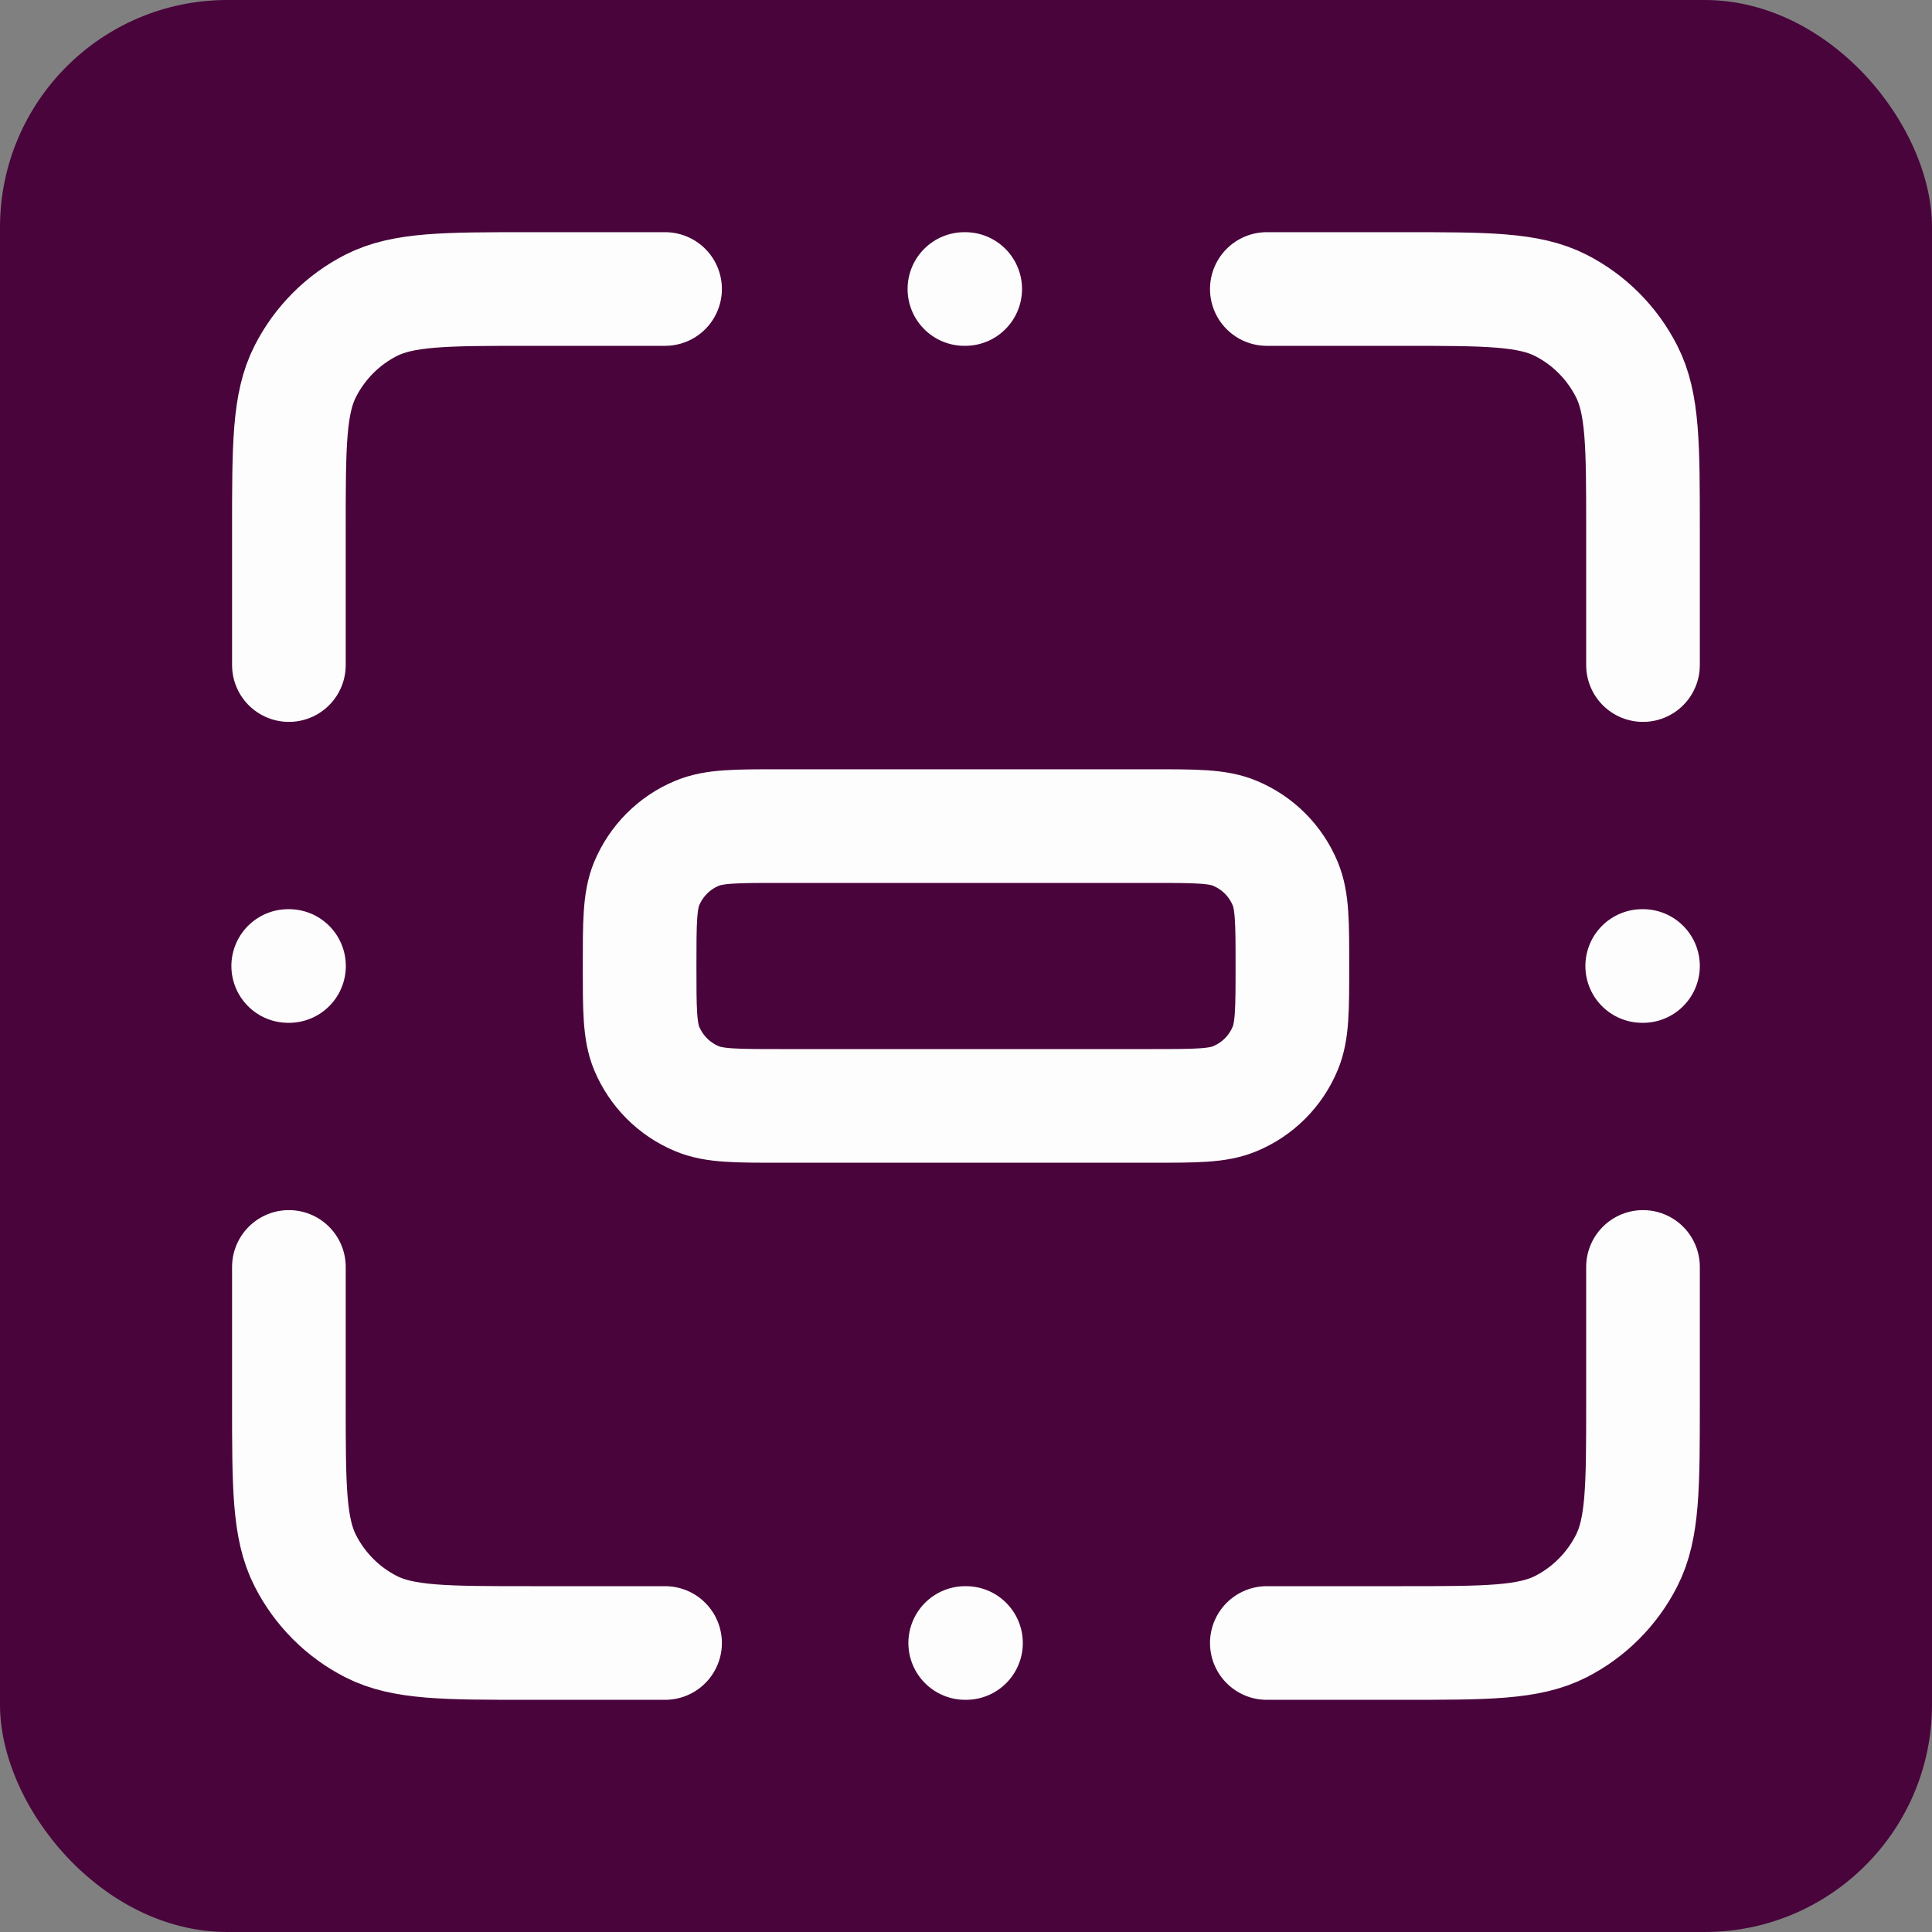
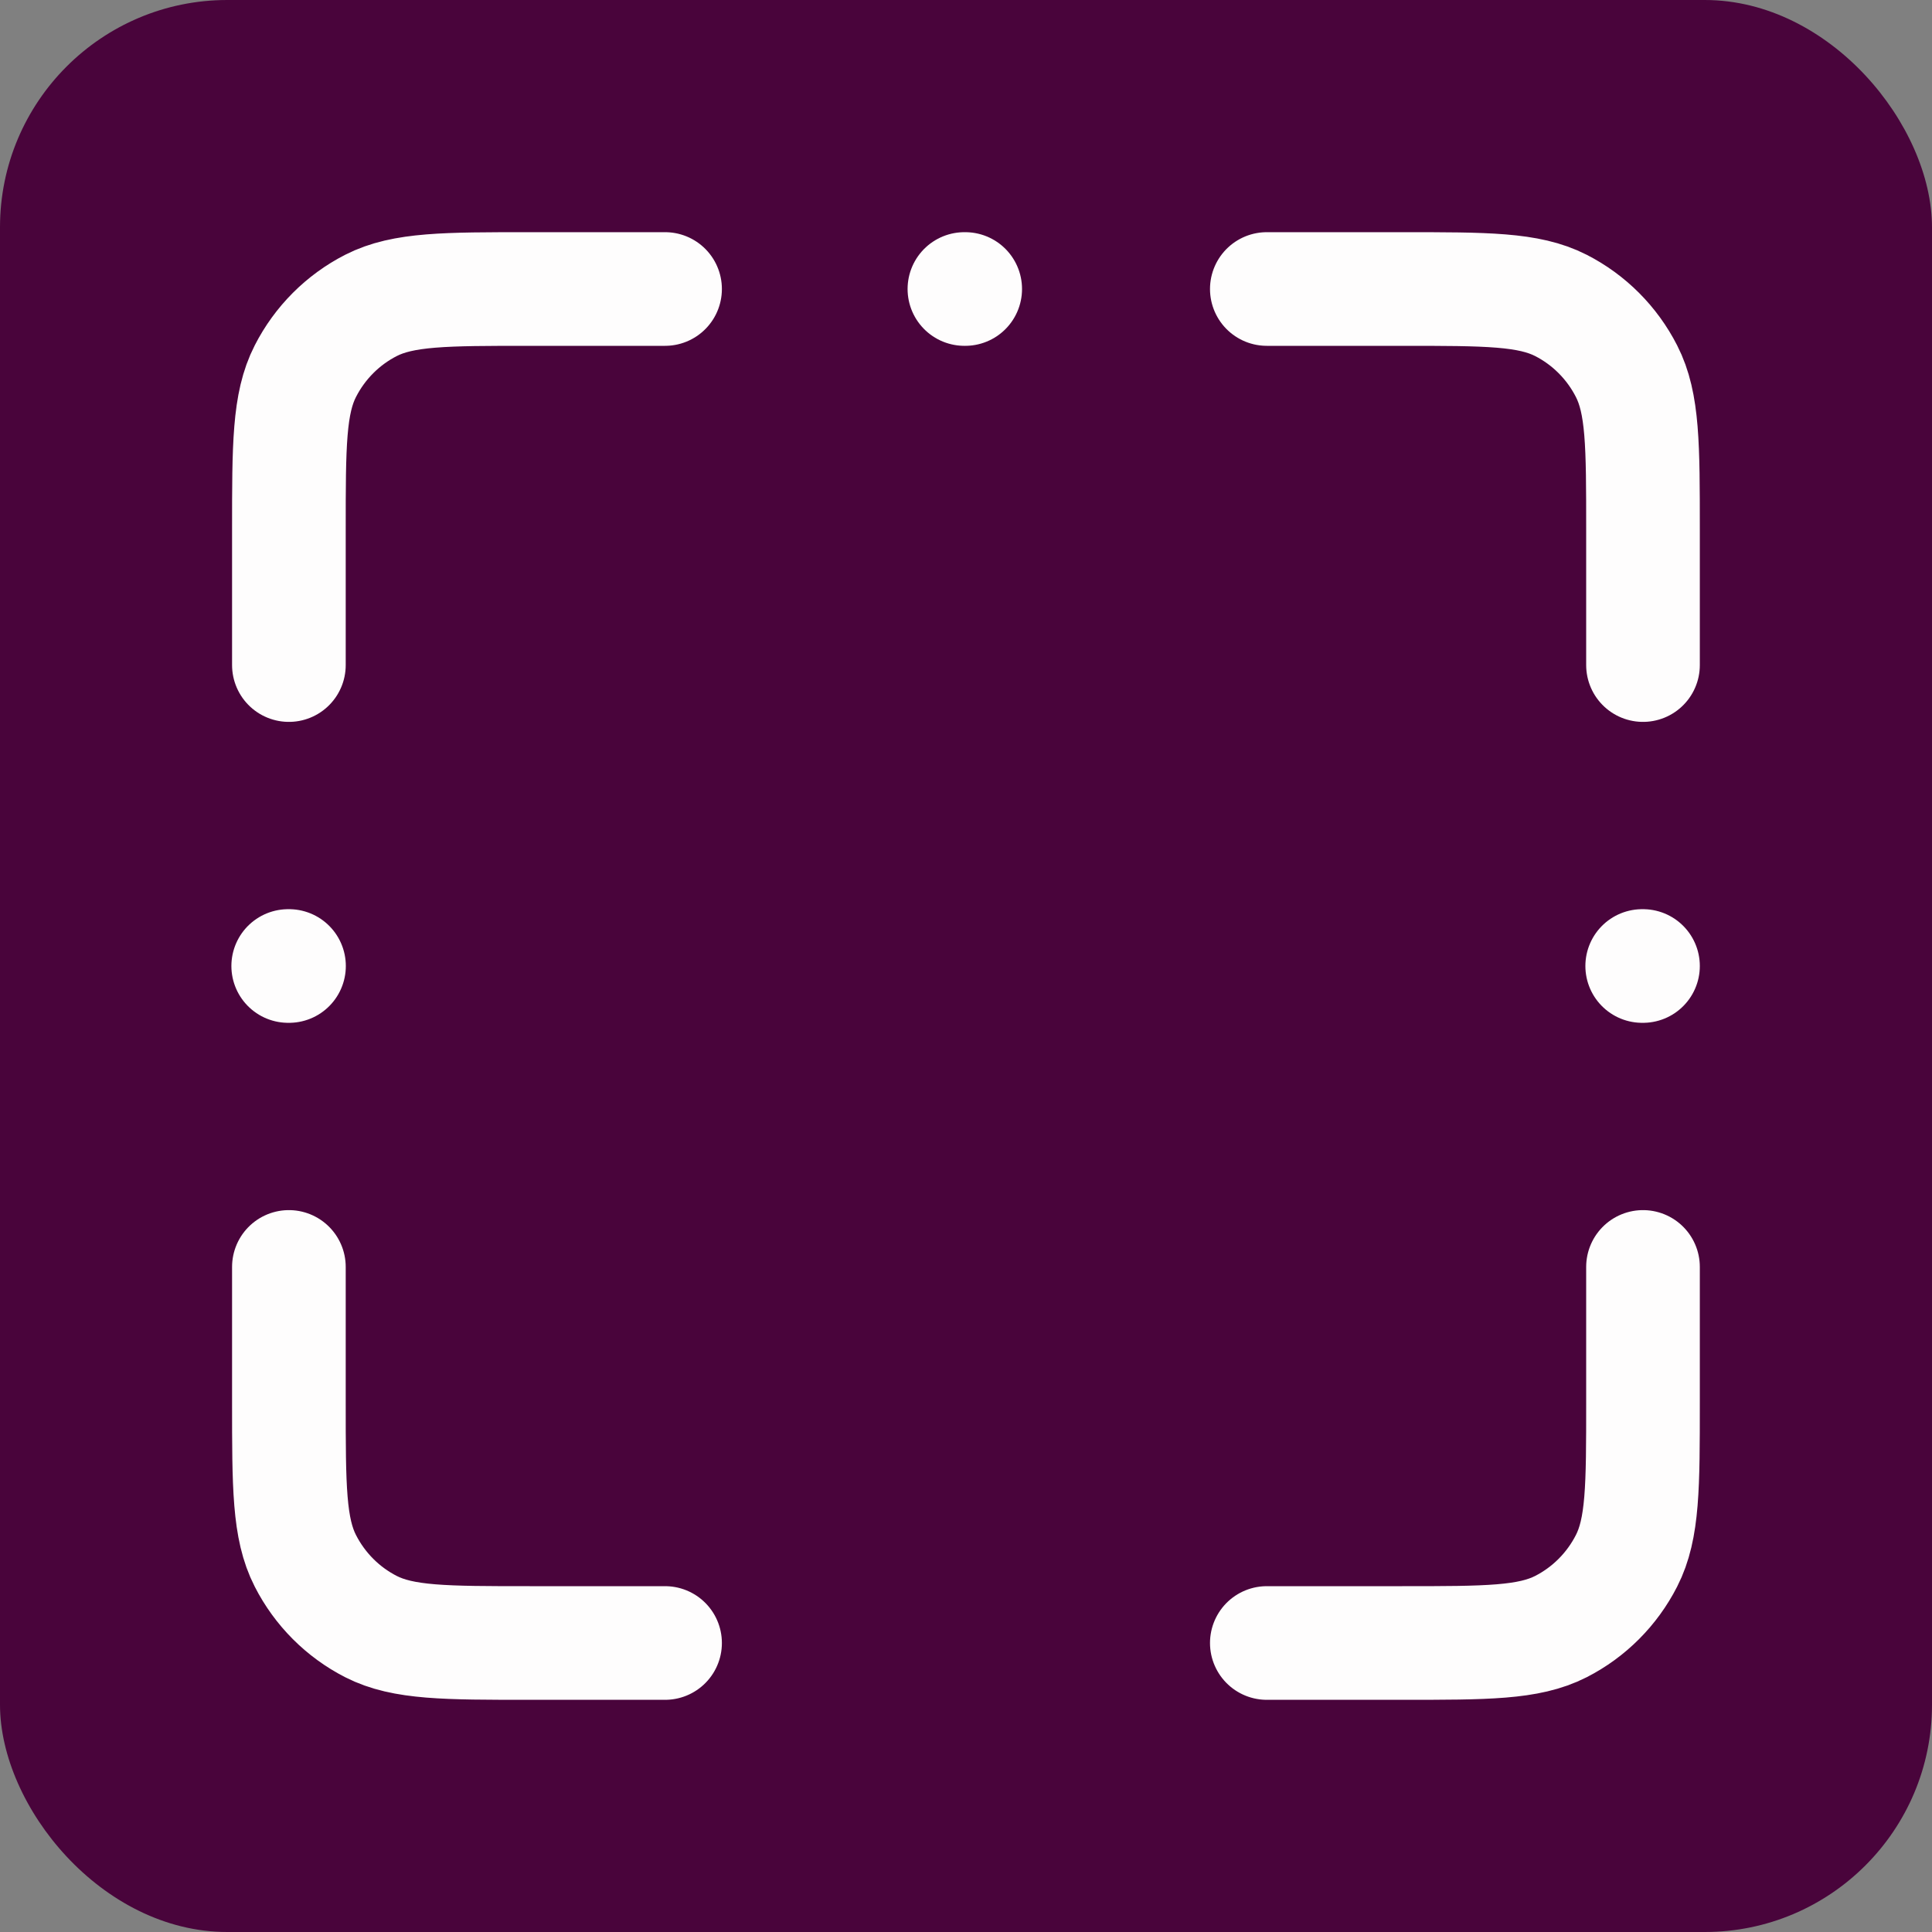
<svg xmlns="http://www.w3.org/2000/svg" width="17" height="17" viewBox="0 0 17 17" fill="none">
  <rect x="0" y="0" width="17" height="17" fill="#808080" stroke="none" />
  <rect width="17" height="17" rx="2" fill="#49043B" />
  <path d="M5.852 2.543H4.661C3.919 2.543 3.548 2.543 3.265 2.687C3.016 2.814 2.814 3.017 2.687 3.266C2.542 3.549 2.542 3.92 2.542 4.661V5.852M5.852 14.457H4.661C3.919 14.457 3.548 14.457 3.265 14.313C3.016 14.186 2.814 13.983 2.687 13.734C2.542 13.451 2.542 13.08 2.542 12.339V11.148M14.457 5.852V4.661C14.457 3.92 14.457 3.549 14.312 3.266C14.185 3.017 13.983 2.814 13.734 2.687C13.451 2.543 13.08 2.543 12.338 2.543H11.147M14.457 11.148V12.339C14.457 13.08 14.457 13.451 14.312 13.734C14.185 13.983 13.983 14.186 13.734 14.313C13.451 14.457 13.08 14.457 12.338 14.457H11.147" stroke="#FEFDFD" stroke-linecap="round" stroke-linejoin="round" />
  <path d="M8.486 2.543H8.493" stroke="#FEFDFD" stroke-linecap="round" stroke-linejoin="round" />
  <path d="M2.536 8.5H2.543" stroke="#FEFDFD" stroke-linecap="round" stroke-linejoin="round" />
-   <path d="M8.493 14.457H8.5" stroke="#FEFDFD" stroke-linecap="round" stroke-linejoin="round" />
  <path d="M14.45 8.5H14.457" stroke="#FEFDFD" stroke-linecap="round" stroke-linejoin="round" />
-   <path d="M10.141 9.731C10.523 9.731 10.715 9.731 10.865 9.668C11.066 9.585 11.226 9.425 11.309 9.224C11.372 9.074 11.372 8.882 11.372 8.5C11.372 8.118 11.372 7.927 11.309 7.776C11.226 7.575 11.066 7.415 10.865 7.332C10.715 7.269 10.523 7.269 10.141 7.269L6.859 7.269C6.476 7.269 6.285 7.269 6.134 7.332C5.933 7.415 5.774 7.575 5.69 7.776C5.628 7.927 5.628 8.118 5.628 8.5C5.628 8.882 5.628 9.074 5.69 9.224C5.774 9.425 5.933 9.585 6.134 9.668C6.285 9.731 6.476 9.731 6.859 9.731L10.141 9.731Z" stroke="#FEFDFD" stroke-linecap="round" stroke-linejoin="round" />
</svg>